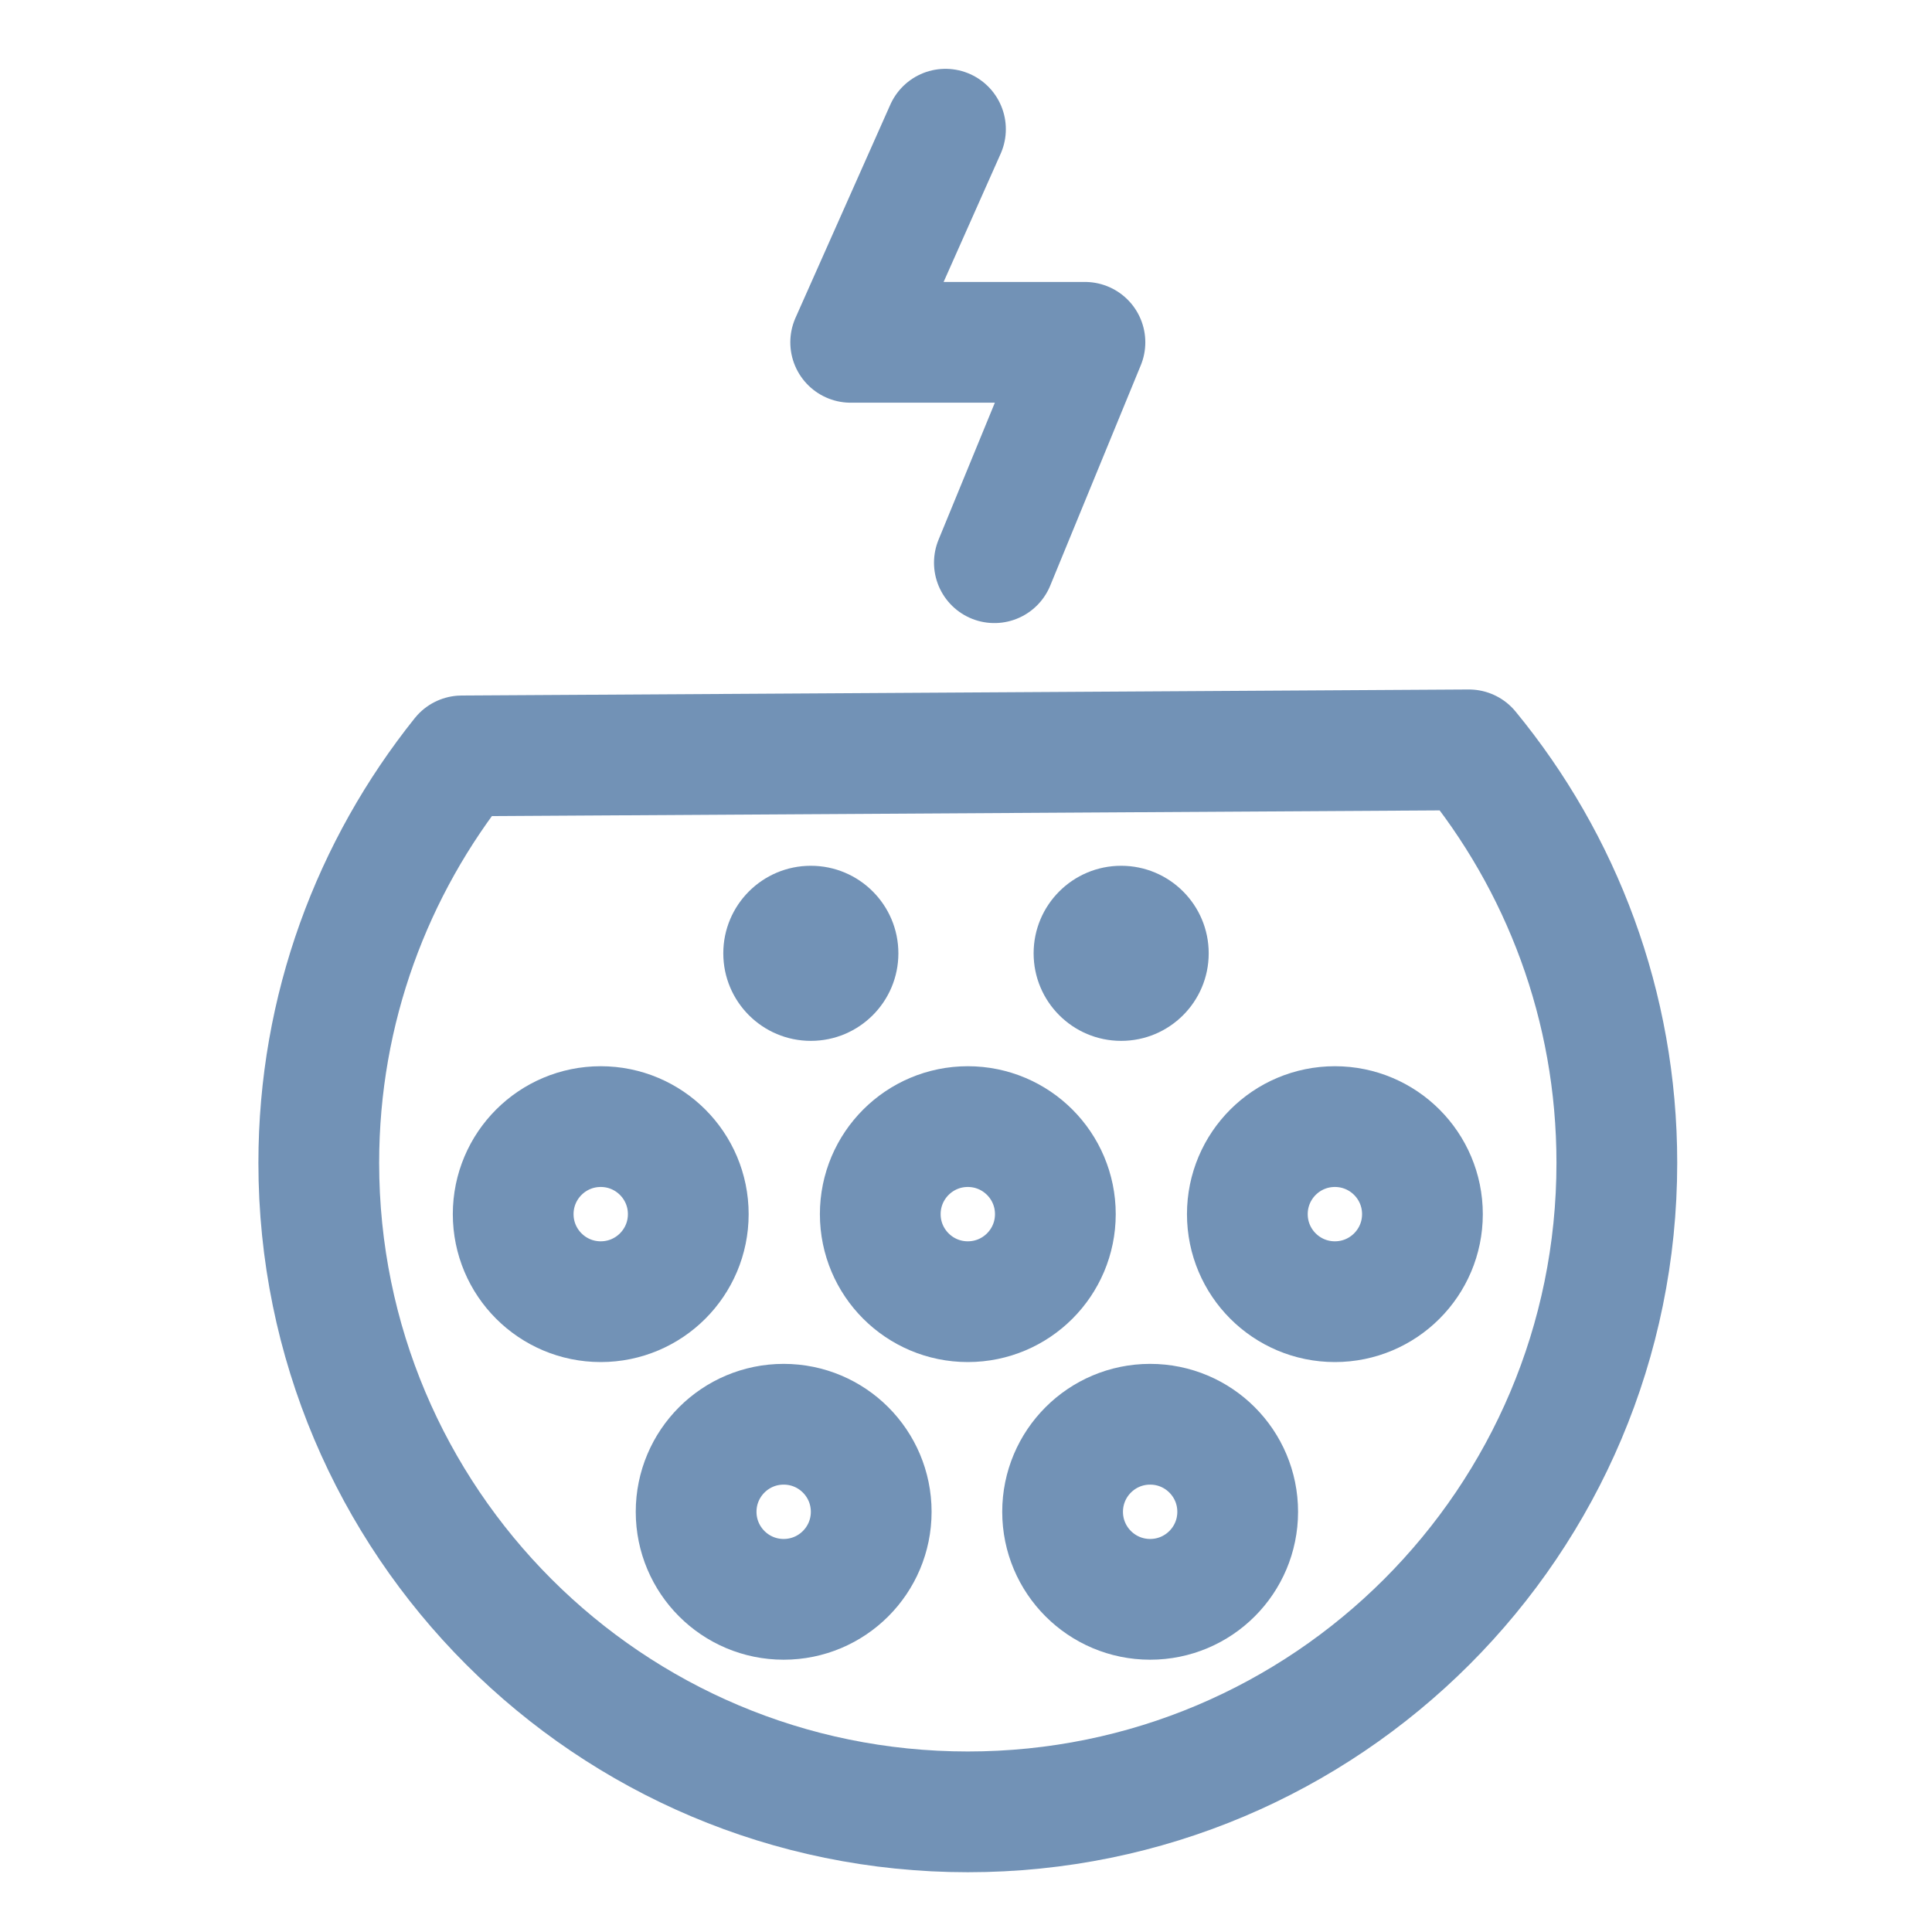
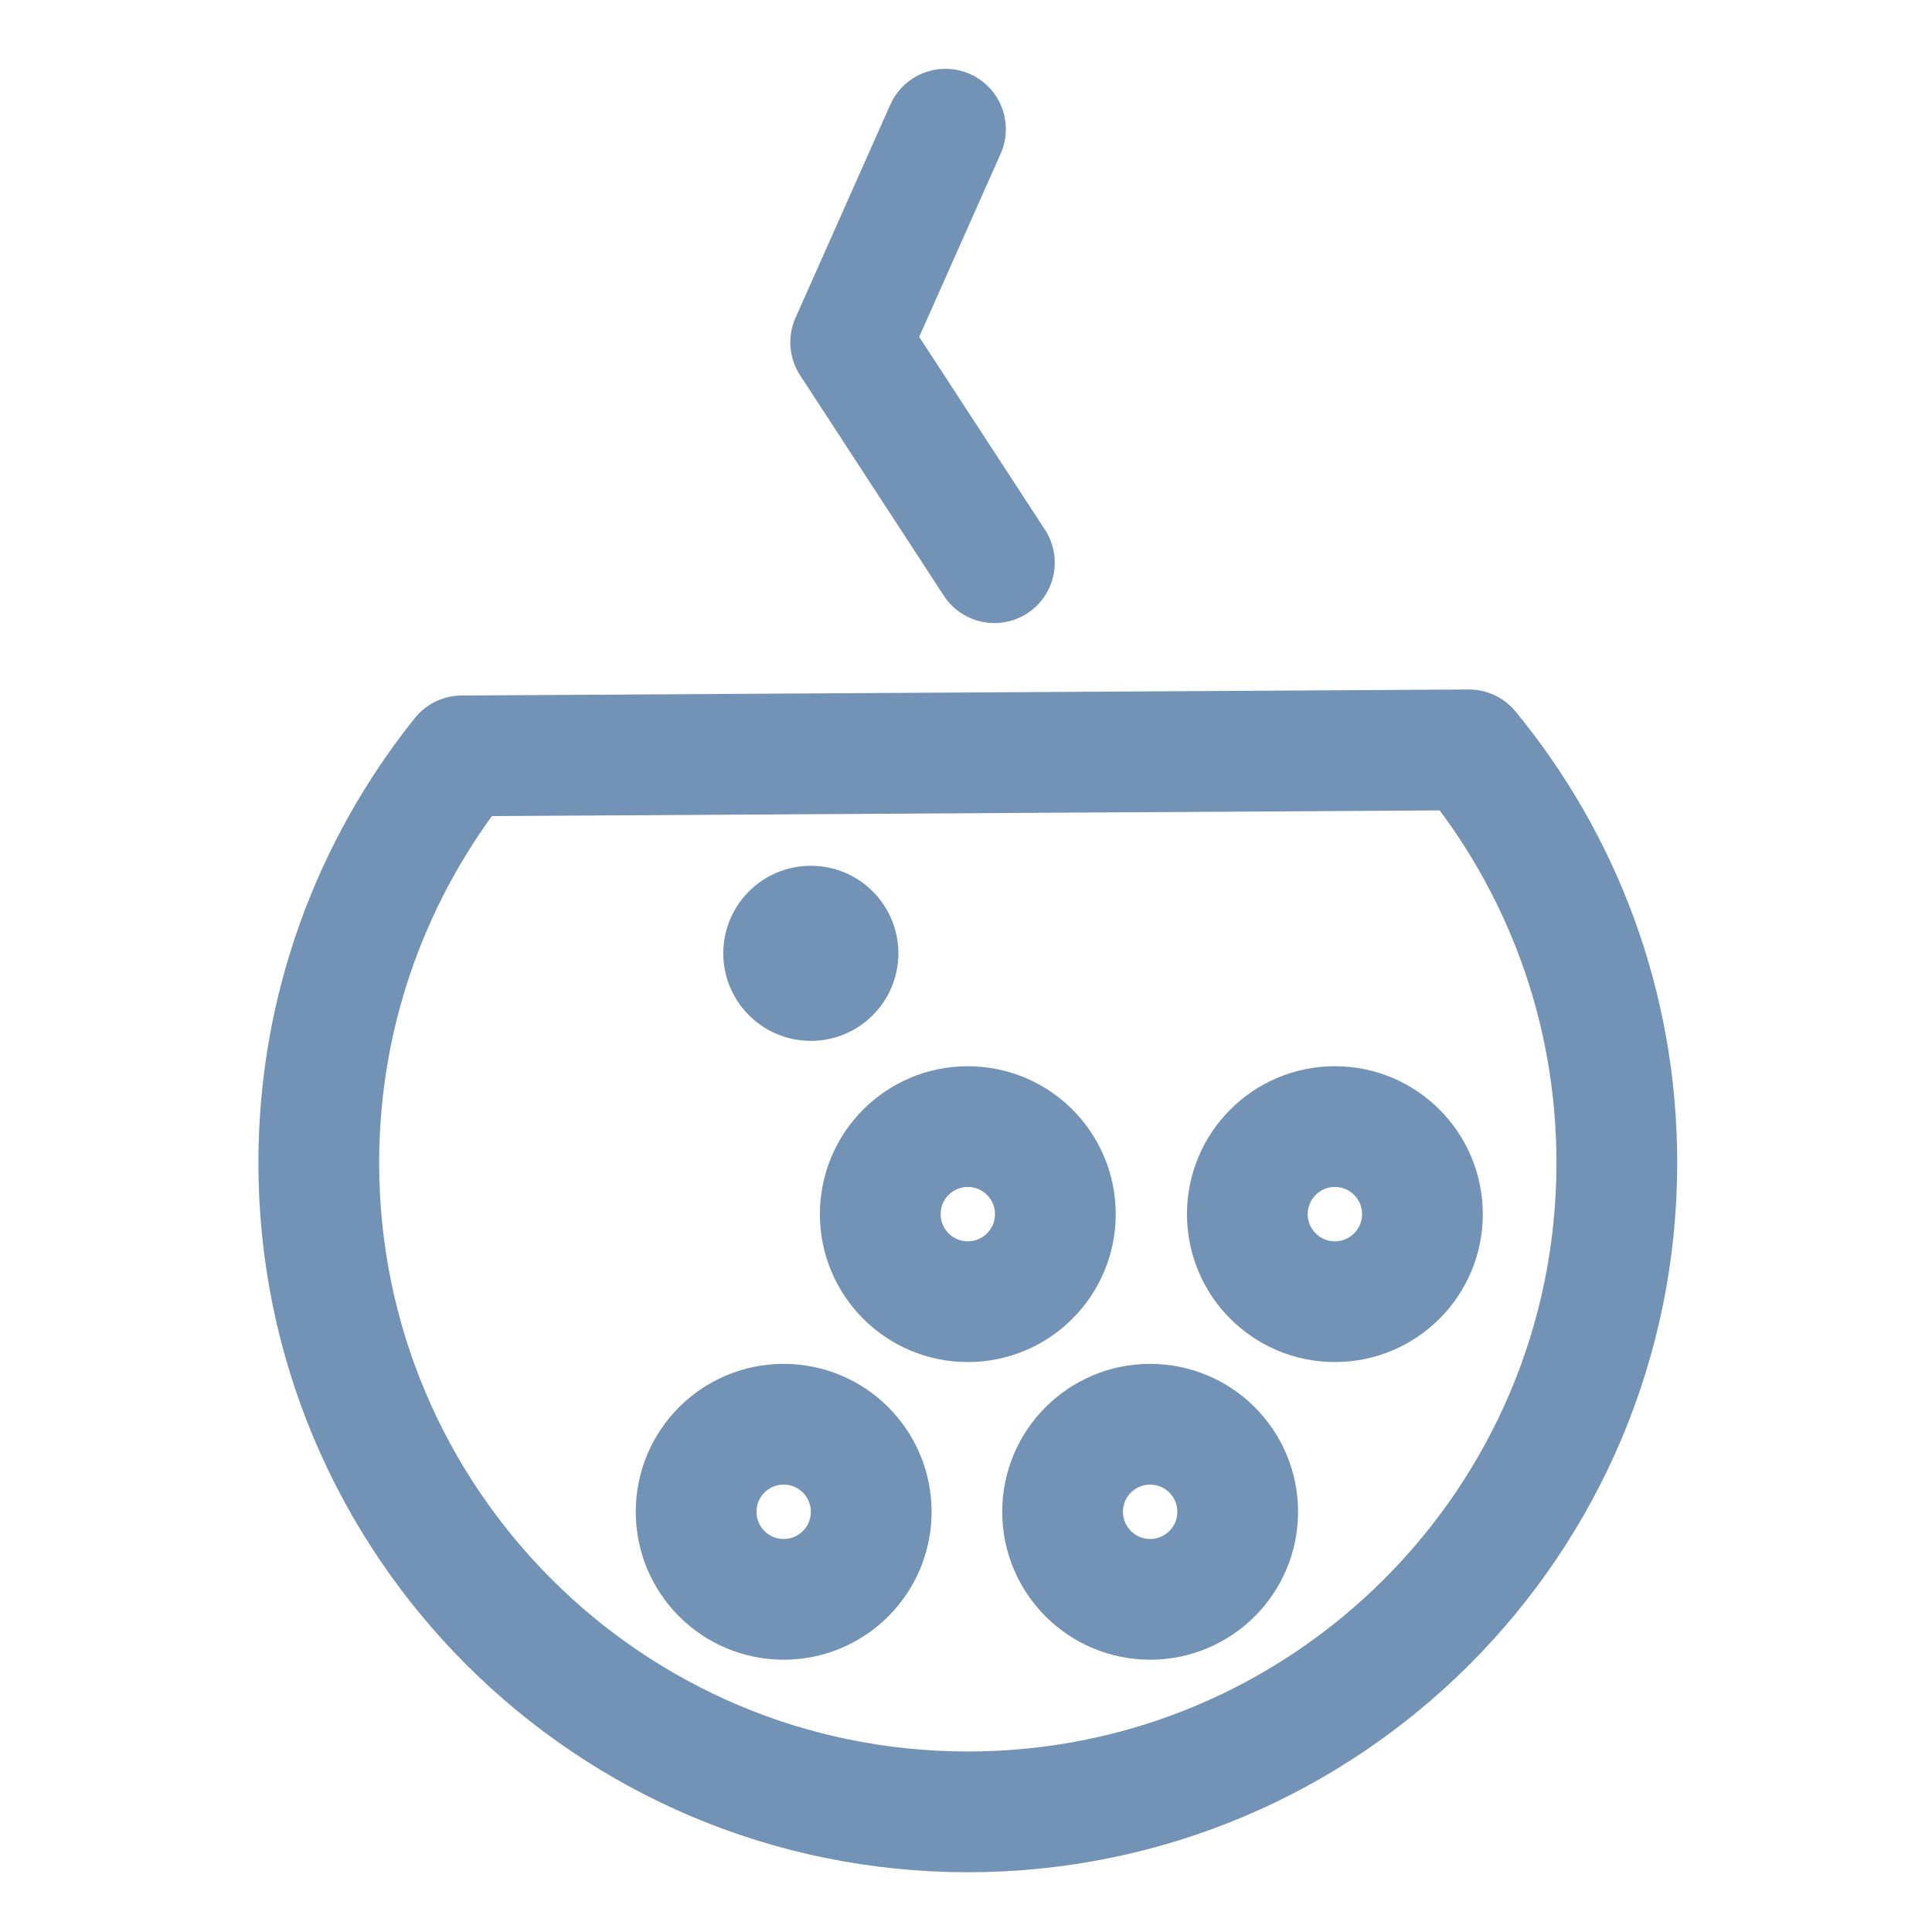
<svg xmlns="http://www.w3.org/2000/svg" width="32" height="32" viewBox="0 0 32 32" fill="none">
  <g clip-path="url(#clip0_402_103)">
    <path d="M24.33 12.42C25.86 14.28 26.78 16.66 26.78 19.26C26.78 25.2 21.97 30.01 16.03 30.01C10.09 30.01 5.28 25.2 5.28 19.26C5.28 16.71 6.17 14.37 7.65 12.52L24.32 12.42H24.33Z" stroke="#7292B6" stroke-width="2" stroke-linecap="round" stroke-linejoin="round" />
    <path d="M16.03 21.56C16.831 21.56 17.48 20.911 17.48 20.11C17.48 19.309 16.831 18.66 16.03 18.66C15.229 18.66 14.58 19.309 14.58 20.11C14.58 20.911 15.229 21.56 16.03 21.56Z" stroke="#7292B6" stroke-width="2" stroke-linecap="round" stroke-linejoin="round" />
-     <path d="M9.95 21.56C10.751 21.56 11.4 20.911 11.4 20.11C11.4 19.309 10.751 18.66 9.95 18.66C9.149 18.66 8.5 19.309 8.5 20.11C8.5 20.911 9.149 21.56 9.95 21.56Z" stroke="#7292B6" stroke-width="2" stroke-linecap="round" stroke-linejoin="round" />
    <path d="M12.98 26.49C13.781 26.49 14.43 25.841 14.43 25.04C14.43 24.239 13.781 23.59 12.98 23.59C12.179 23.59 11.53 24.239 11.53 25.04C11.53 25.841 12.179 26.49 12.98 26.49Z" stroke="#7292B6" stroke-width="2" stroke-linecap="round" stroke-linejoin="round" />
    <path d="M19.05 26.49C19.851 26.49 20.5 25.841 20.5 25.04C20.5 24.239 19.851 23.59 19.05 23.59C18.249 23.59 17.6 24.239 17.6 25.04C17.6 25.841 18.249 26.49 19.05 26.49Z" stroke="#7292B6" stroke-width="2" stroke-linecap="round" stroke-linejoin="round" />
    <path d="M22.11 21.56C22.911 21.56 23.56 20.911 23.56 20.11C23.56 19.309 22.911 18.66 22.11 18.66C21.309 18.66 20.66 19.309 20.66 20.11C20.66 20.911 21.309 21.56 22.11 21.56Z" stroke="#7292B6" stroke-width="2" stroke-linecap="round" stroke-linejoin="round" />
    <path d="M13.43 17.24C14.231 17.24 14.88 16.591 14.88 15.79C14.88 14.989 14.231 14.34 13.43 14.34C12.629 14.34 11.98 14.989 11.98 15.79C11.98 16.591 12.629 17.24 13.43 17.24Z" fill="#7292B6" />
-     <path d="M18.57 17.24C19.371 17.24 20.02 16.591 20.02 15.79C20.02 14.989 19.371 14.34 18.57 14.34C17.769 14.34 17.12 14.989 17.12 15.79C17.12 16.591 17.769 17.24 18.57 17.24Z" fill="#7292B6" />
-     <path d="M15.66 2.14L14.09 5.67H17.97L16.47 9.32" stroke="#7292B6" stroke-width="2" stroke-linecap="round" stroke-linejoin="round" />
+     <path d="M15.66 2.14L14.09 5.67L16.47 9.32" stroke="#7292B6" stroke-width="2" stroke-linecap="round" stroke-linejoin="round" />
  </g>
  <defs>
    <clipPath id="clip0_402_103">
      <rect width="32" height="32" fill="white" />
    </clipPath>
  </defs>
</svg>